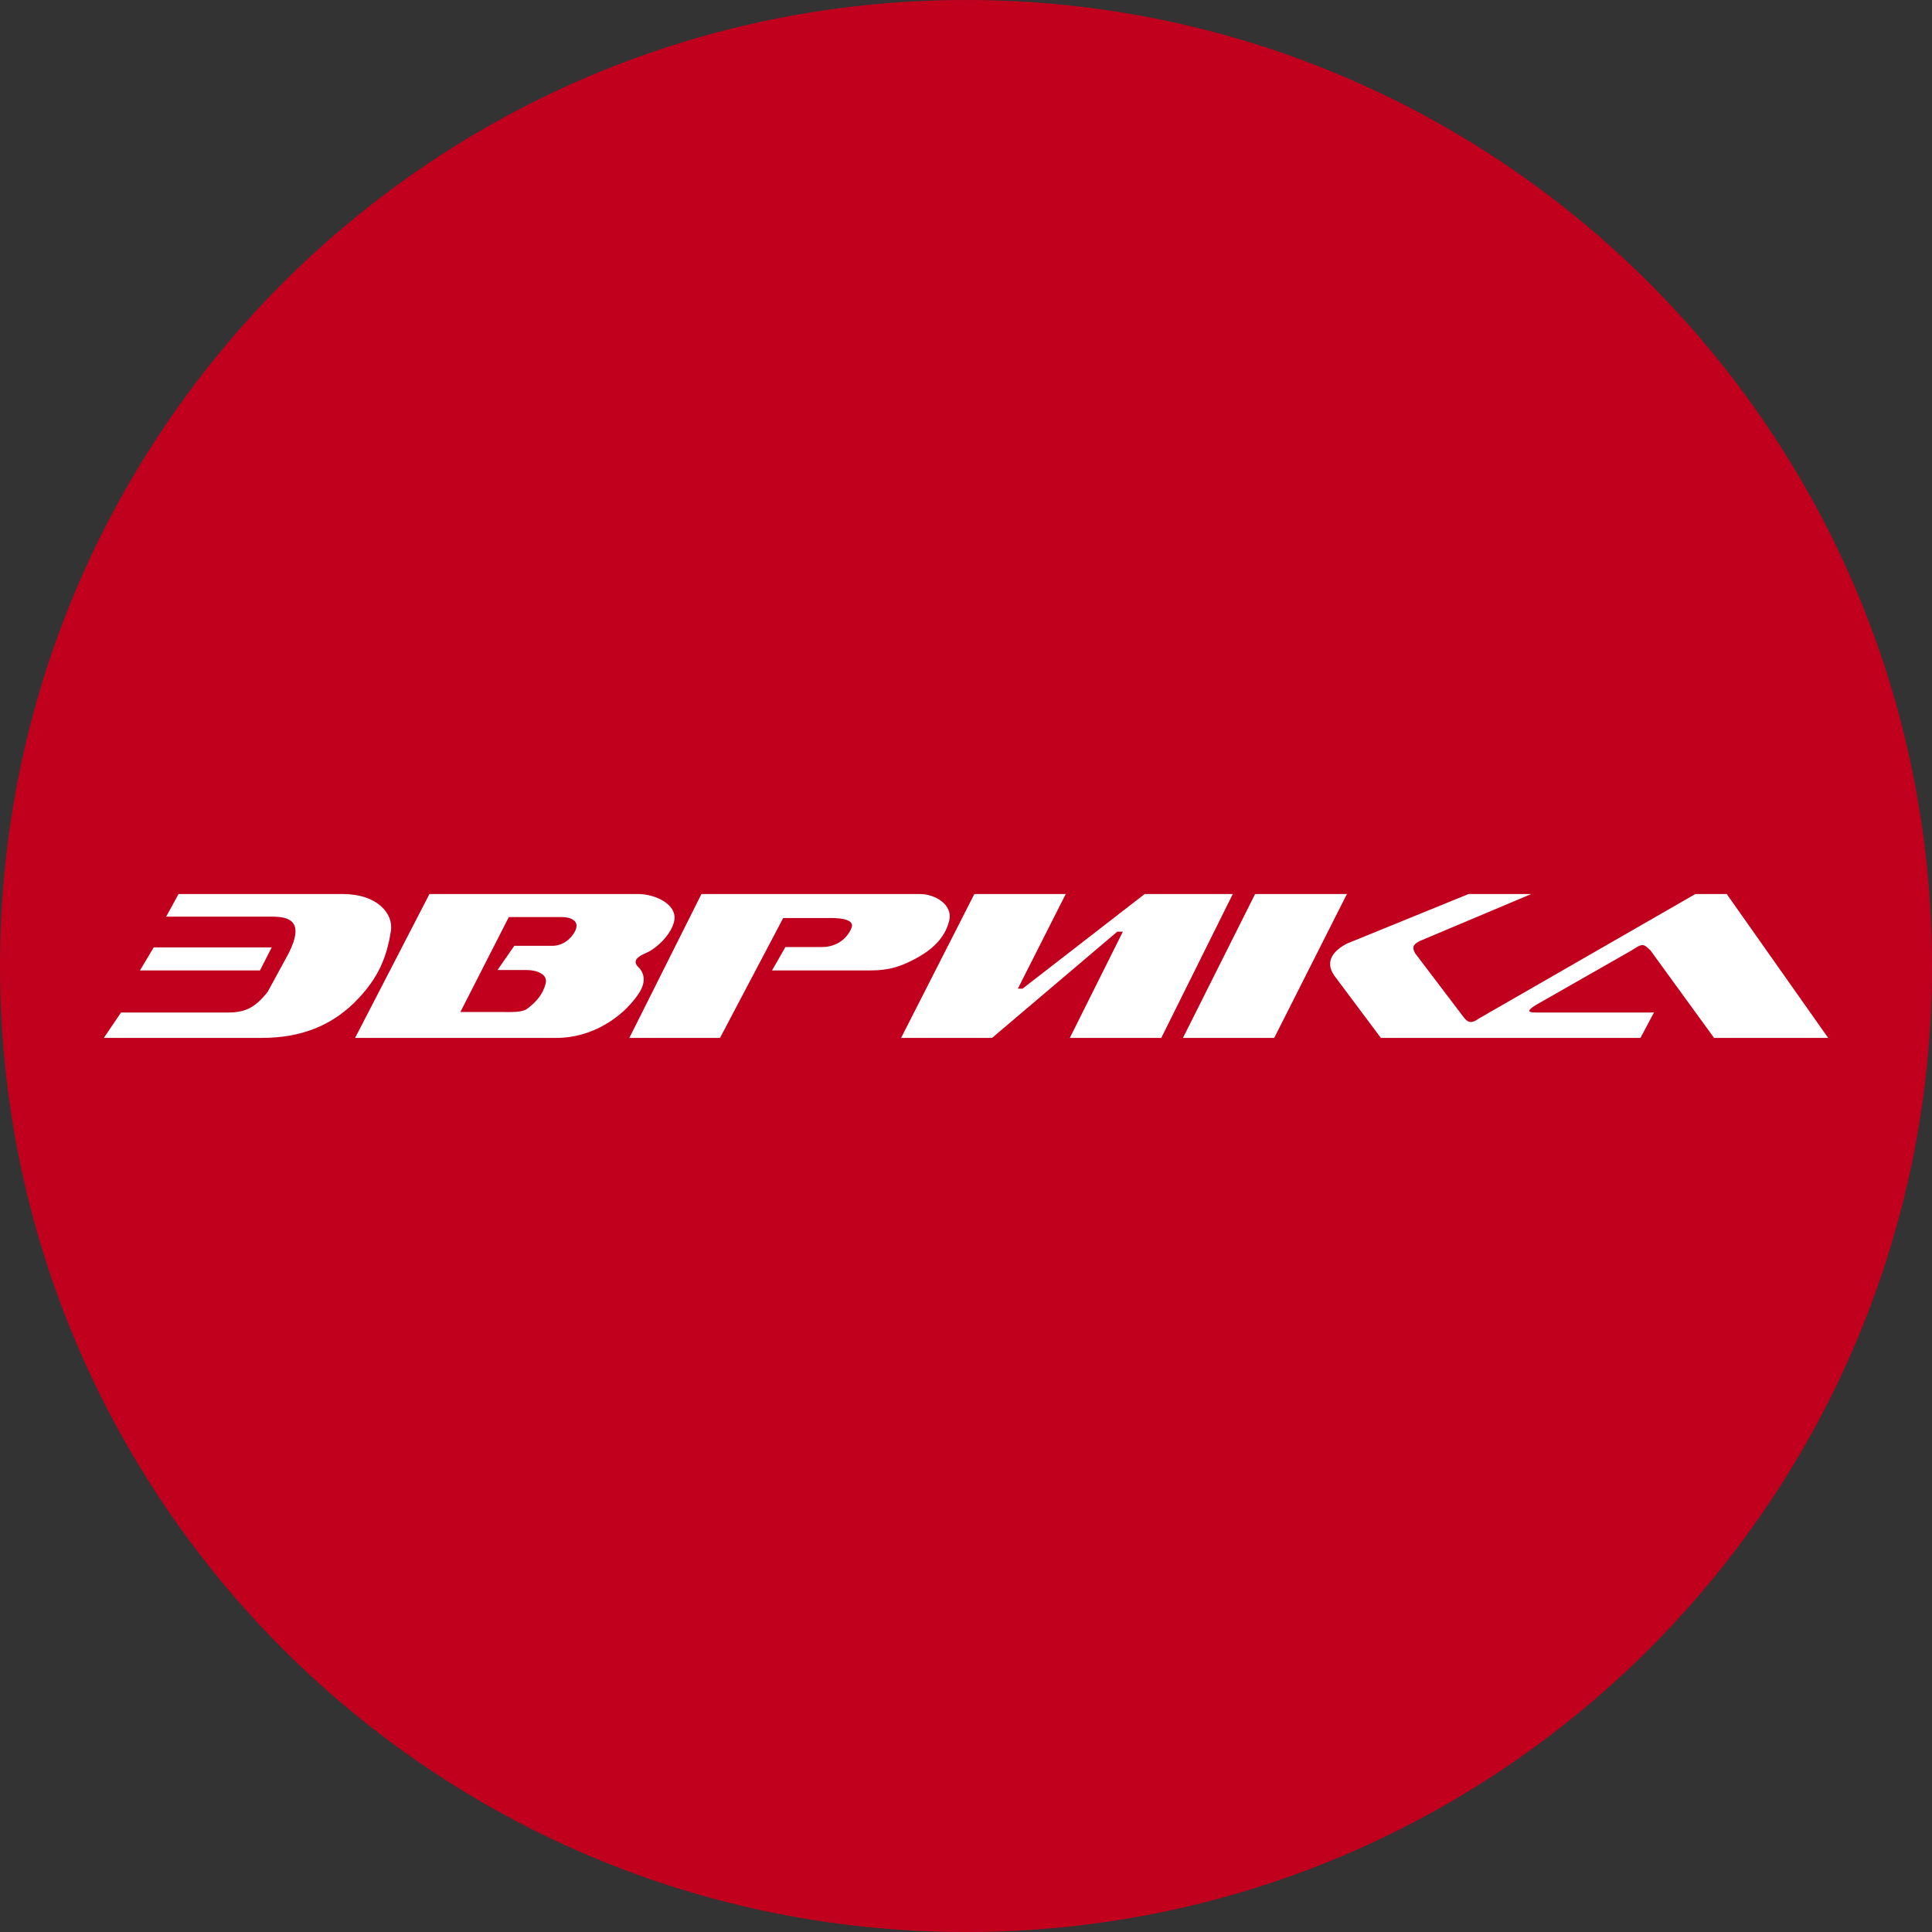
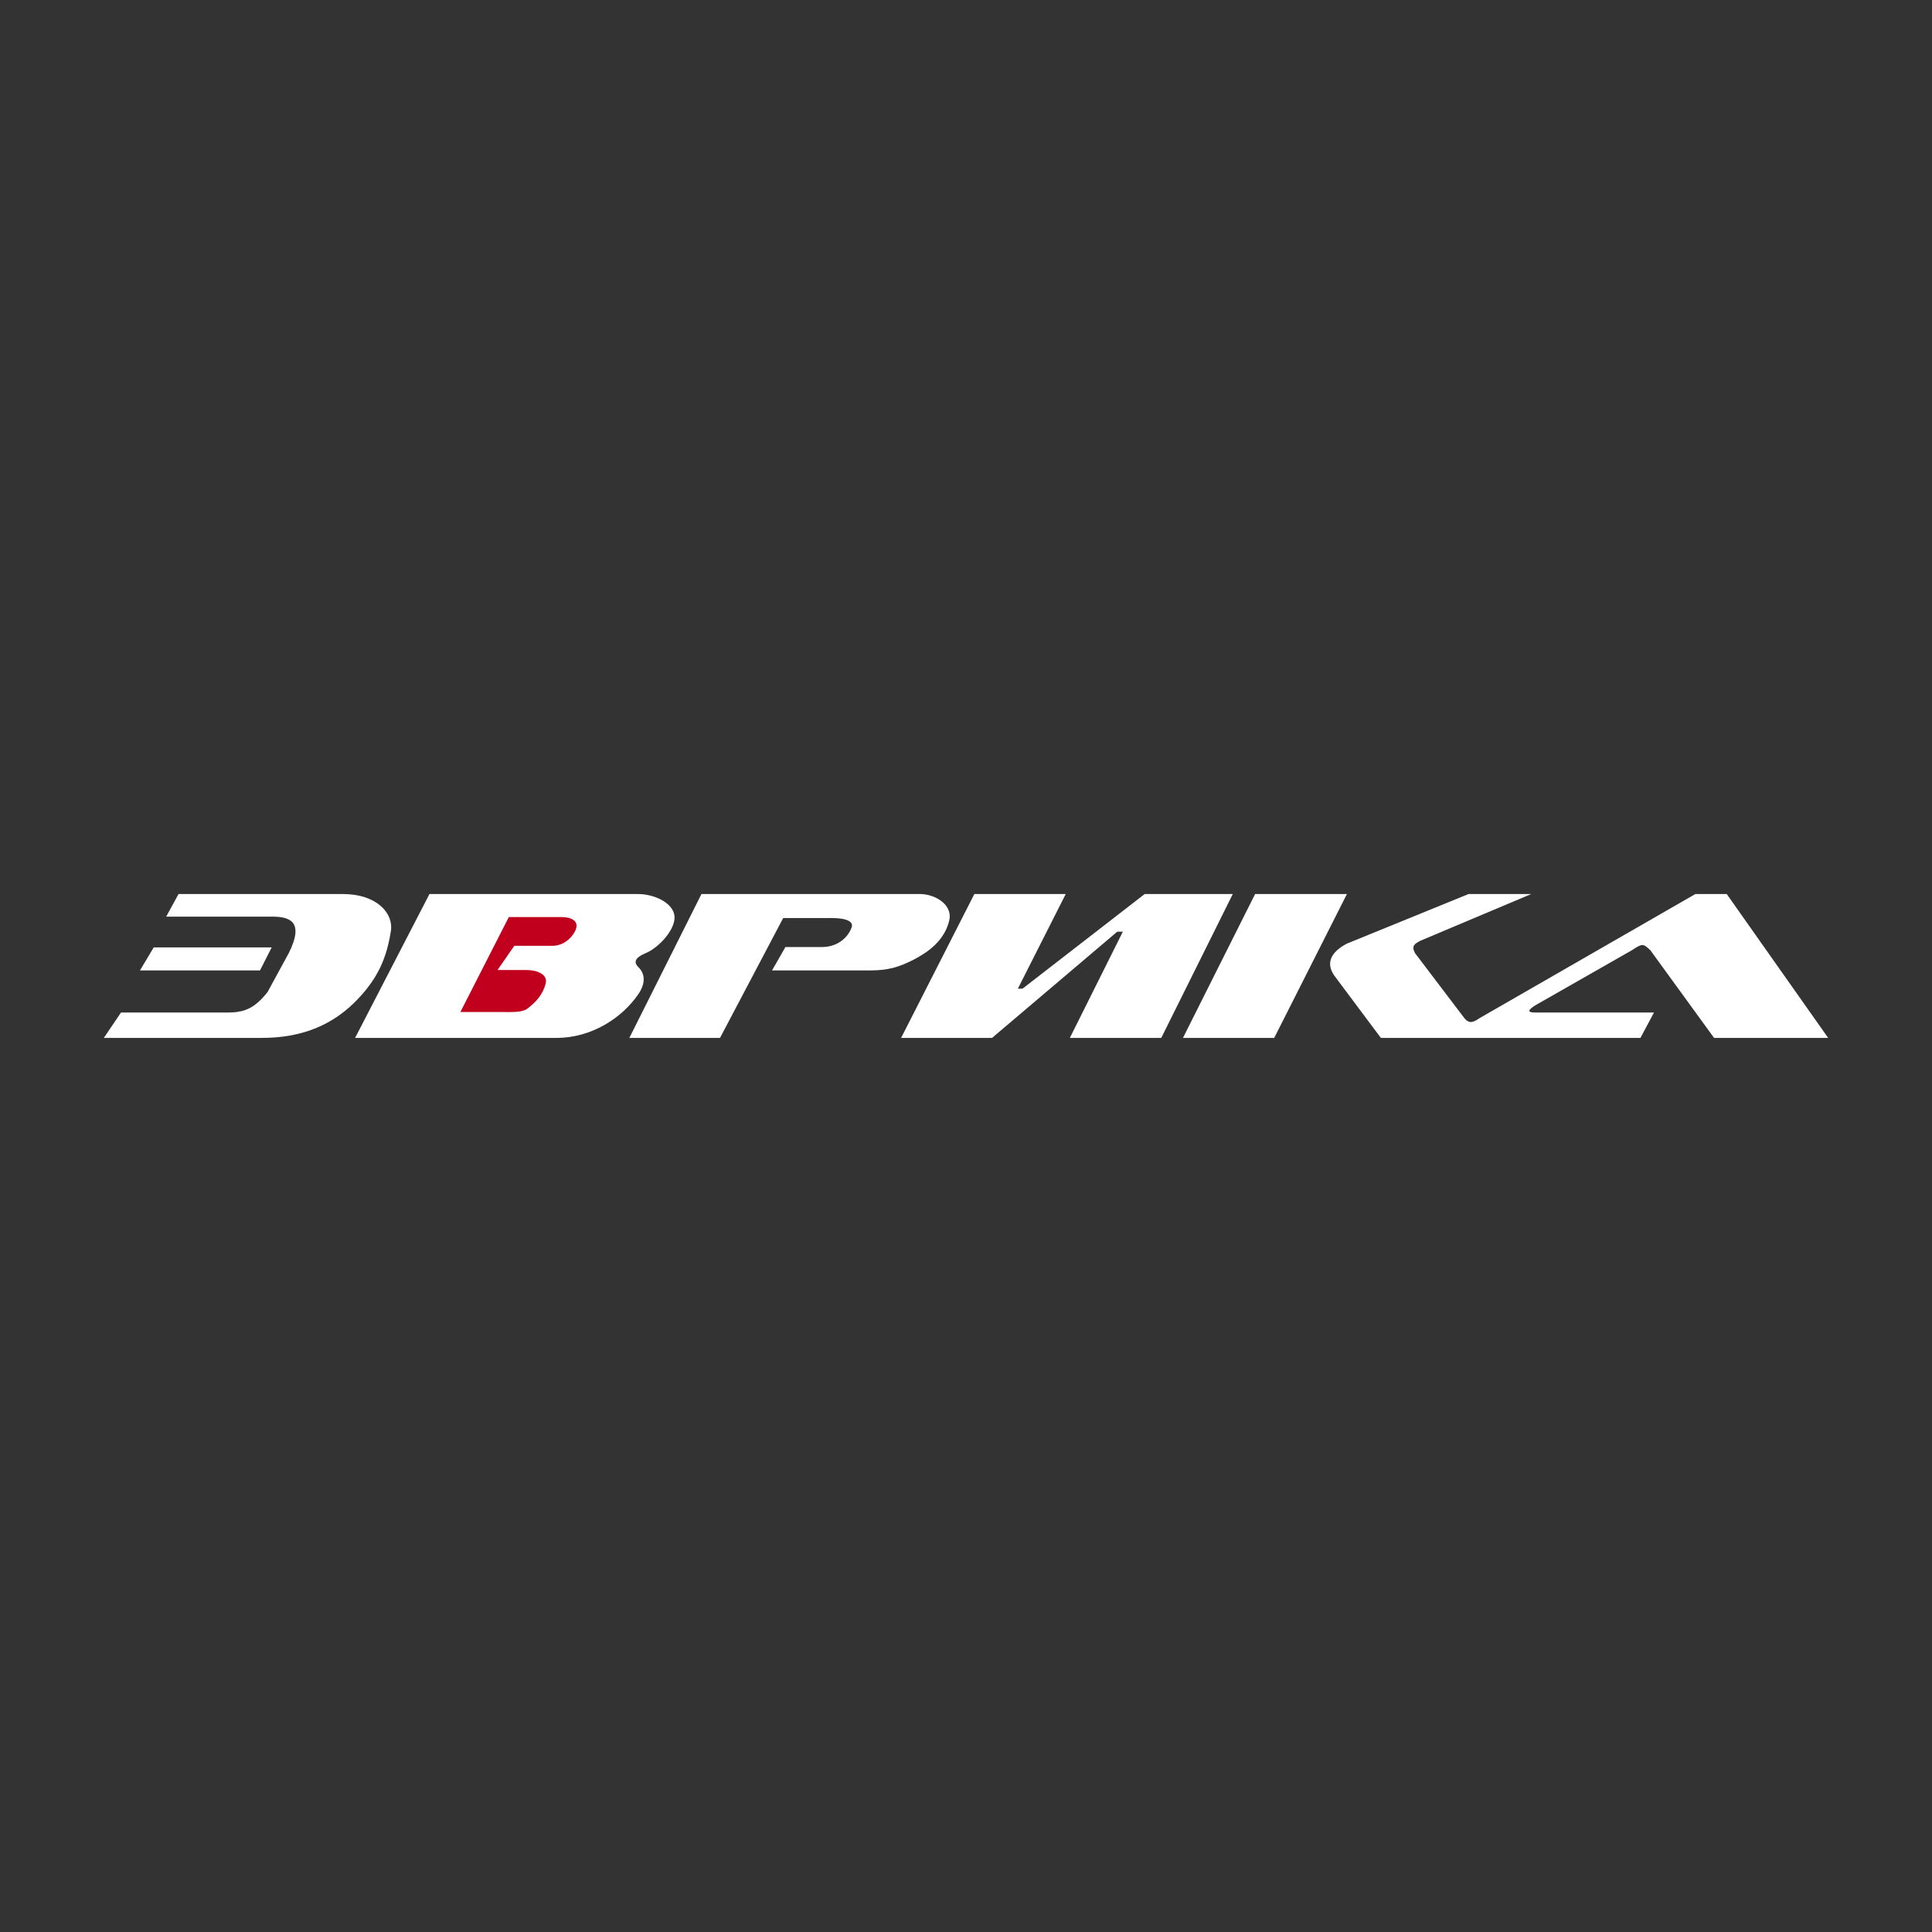
<svg xmlns="http://www.w3.org/2000/svg" width="56" height="56" viewBox="0 0 56 56" fill="none">
  <rect x="0" y="0" width="56" height="56" fill="#333333" stroke="none" />
  <g clip-path="url(#clip0_1046_373)">
-     <path d="M56 28C56 12.536 43.464 0 28 0C12.536 0 0 12.536 0 28C0 43.464 12.536 56 28 56C43.464 56 56 43.464 56 28Z" fill="#C1001E" />
    <path d="M5.175 25.914L4.817 26.569H7.875C8.372 26.569 8.839 26.685 8.372 27.622L7.756 28.754C7.364 29.249 7.062 29.349 6.584 29.349H3.507L3.01 30.084H7.59C8.732 30.084 9.659 29.725 10.397 28.932C10.971 28.316 11.209 27.752 11.33 26.986C11.412 26.471 10.918 25.914 9.94 25.914C8.495 25.914 5.175 25.914 5.175 25.914Z" fill="white" />
    <path d="M7.875 27.461L7.536 28.128H4.057L4.456 27.461H7.875Z" fill="white" />
    <path d="M12.448 25.914L10.293 30.084H16.131C17.144 30.084 18.027 29.51 18.501 28.818C18.727 28.487 18.693 28.218 18.501 28.03C18.302 27.835 18.528 27.707 18.727 27.622C19.061 27.479 19.485 27.046 19.546 26.674C19.623 26.203 18.979 25.914 18.501 25.914C16.282 25.914 12.448 25.914 12.448 25.914Z" fill="white" />
    <path d="M20.332 25.914L18.242 30.084H20.87L22.701 26.61H24.112C24.36 26.61 24.776 26.651 24.683 26.89C24.534 27.273 24.169 27.45 23.835 27.45H22.766L22.378 28.128H25.232C25.746 28.128 26.065 28.03 26.482 27.816C26.899 27.602 27.381 27.261 27.516 26.674C27.618 26.227 27.11 25.914 26.665 25.914C24.81 25.914 20.332 25.914 20.332 25.914Z" fill="white" />
    <path d="M28.242 25.914L26.119 30.084H28.755L32.383 27.006H32.546L31.01 30.084H33.66L35.733 25.914H33.179L29.638 28.657H29.503L30.891 25.914H28.242Z" fill="white" />
    <path d="M36.38 25.914L34.289 30.084H36.934L39.041 25.914H36.38Z" fill="white" />
    <path d="M44.383 25.914H42.566L39.041 27.351C38.672 27.544 38.382 27.851 38.672 28.274L40.025 30.084H47.549L47.942 29.348H44.506C44.246 29.348 44.294 29.272 44.506 29.137L47.299 27.544C47.607 27.343 47.625 27.343 47.837 27.544L49.683 30.084H52.99L50.05 25.914H49.141L42.886 29.511C42.664 29.667 42.566 29.655 42.445 29.511L41.015 27.627C40.899 27.413 41.011 27.353 41.167 27.27L41.175 27.266L44.383 25.914Z" fill="white" />
    <path d="M14.748 26.582L13.344 29.334H14.608C14.781 29.334 15.133 29.35 15.272 29.246C15.551 29.037 15.731 28.825 15.815 28.516C15.891 28.239 15.559 28.117 15.272 28.117H14.42L14.907 27.415H16.012C16.309 27.415 16.545 27.218 16.657 27.013C16.842 26.675 16.513 26.582 16.293 26.582C15.703 26.582 14.748 26.582 14.748 26.582Z" fill="#C1001E" />
  </g>
  <defs>
    <clipPath id="clip0_1046_373">
      <rect width="56" height="56" fill="white" />
    </clipPath>
  </defs>
</svg>